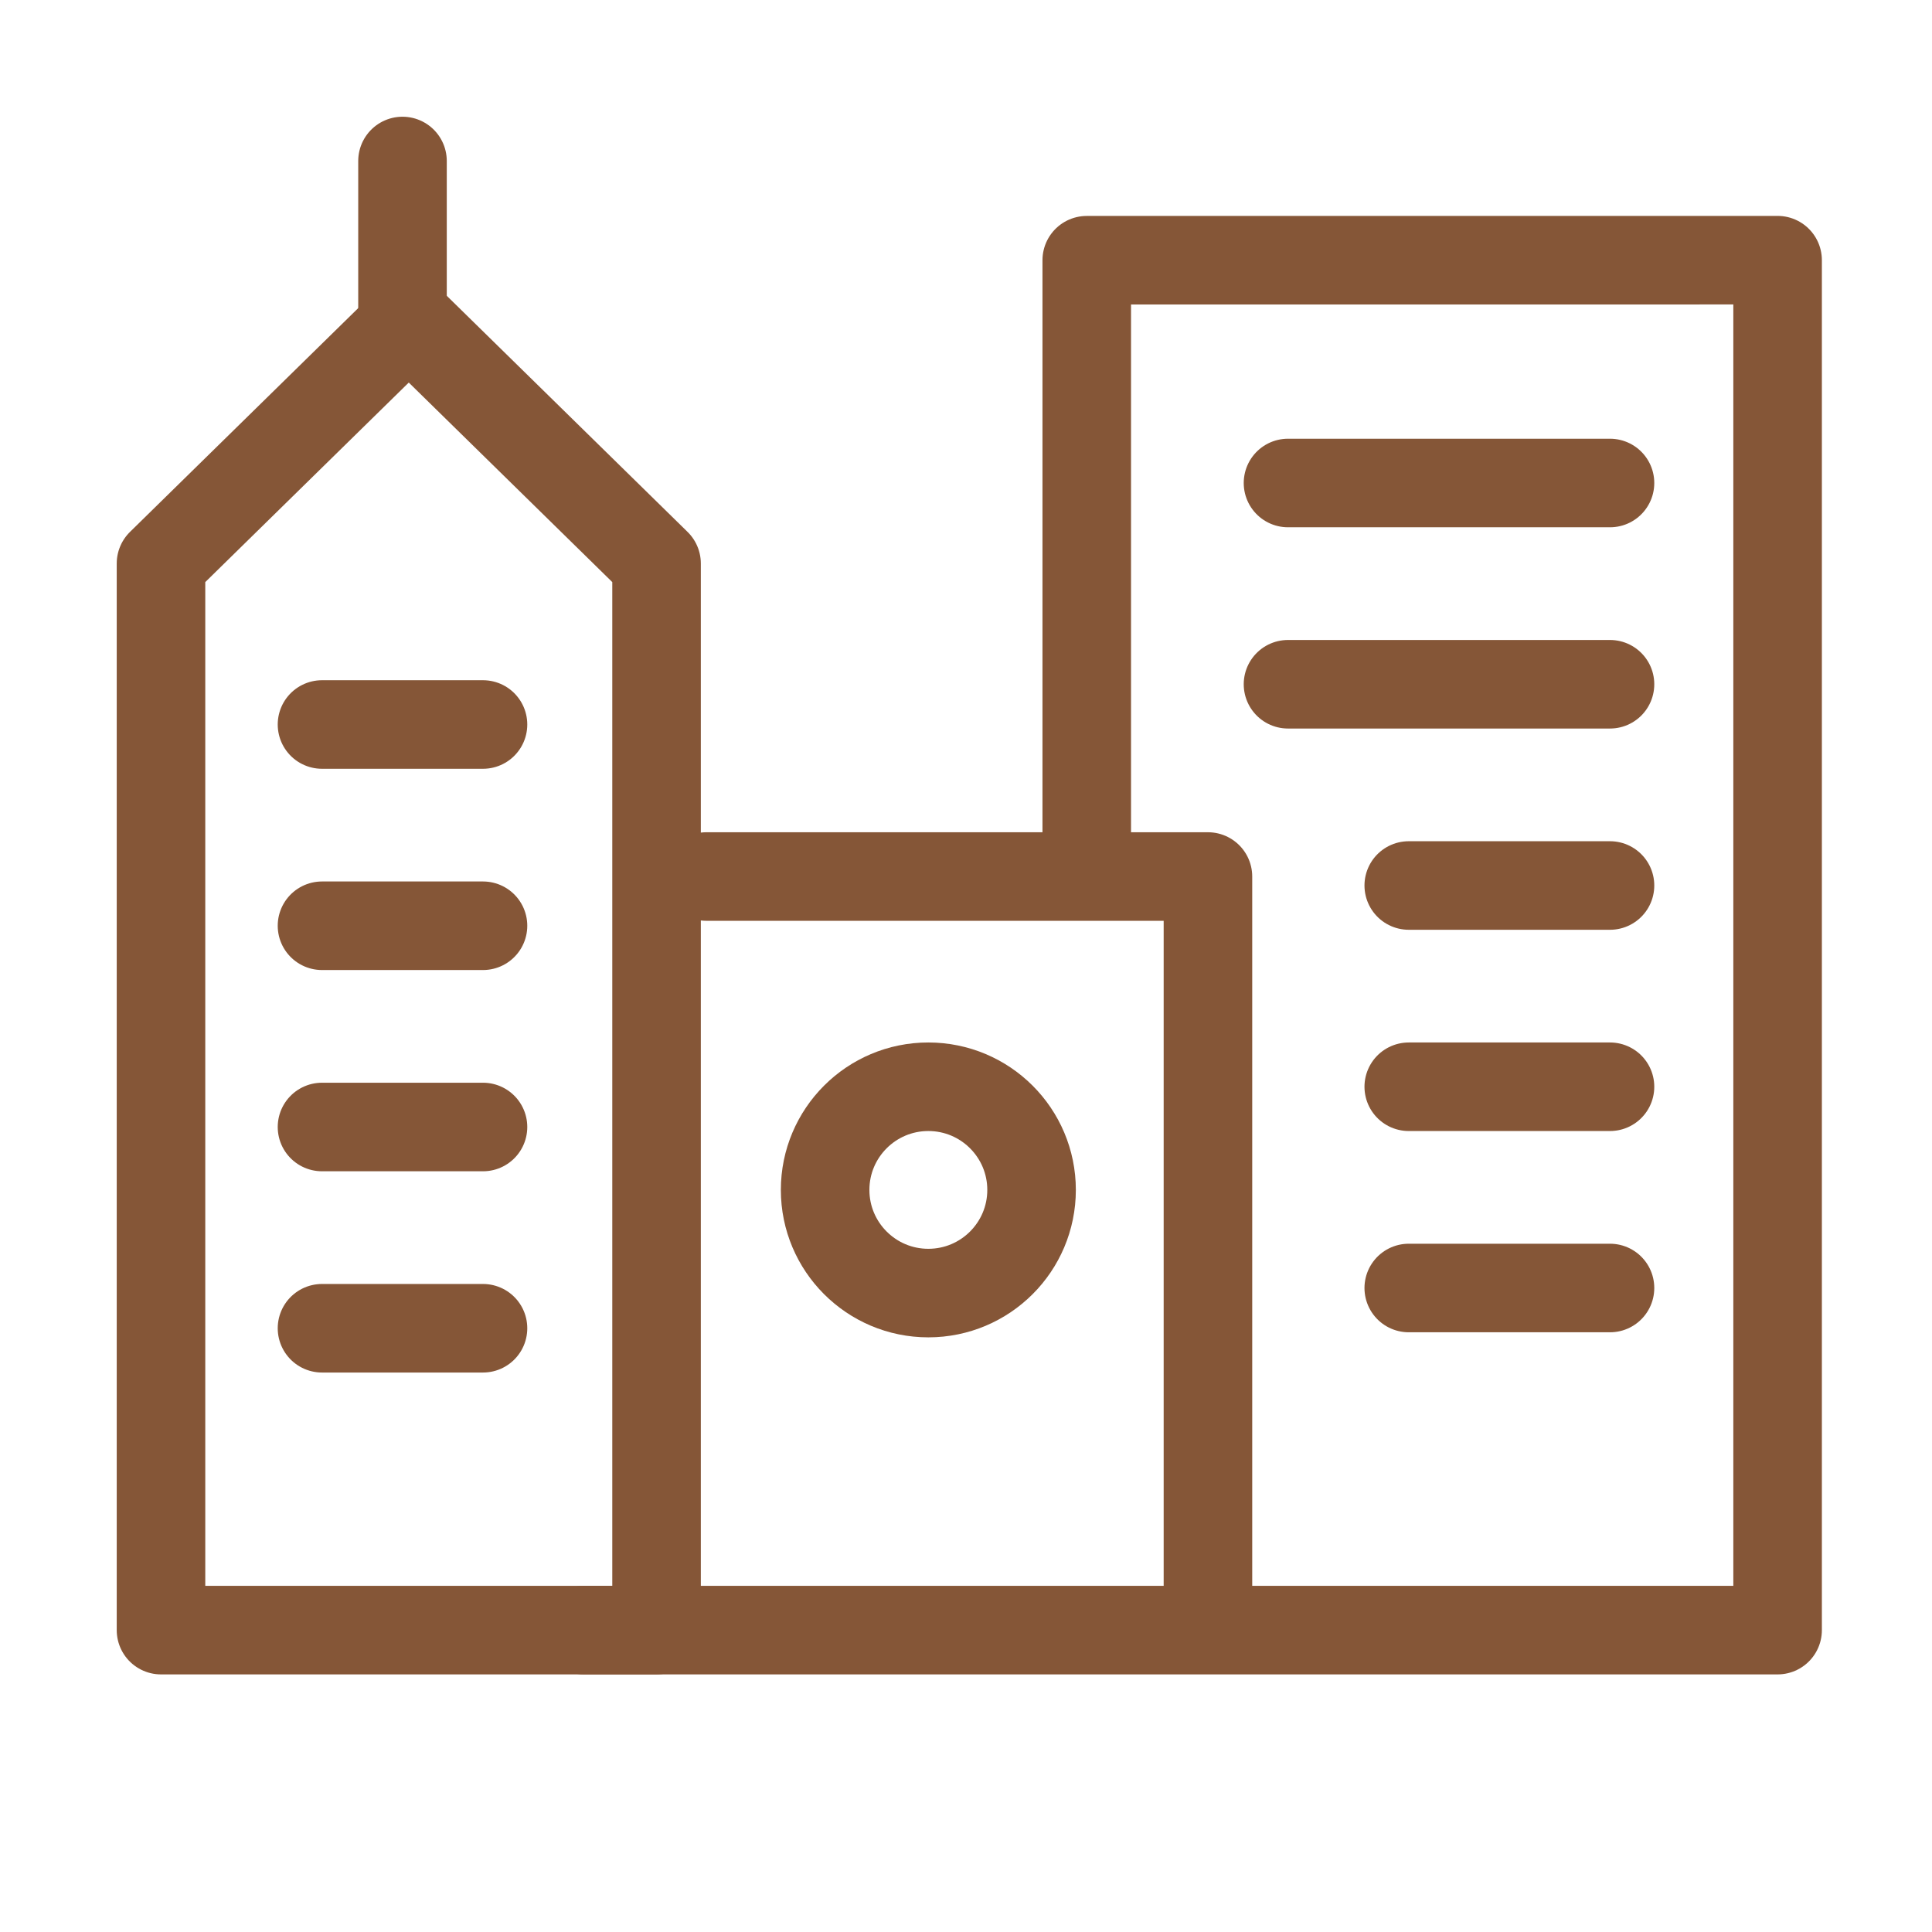
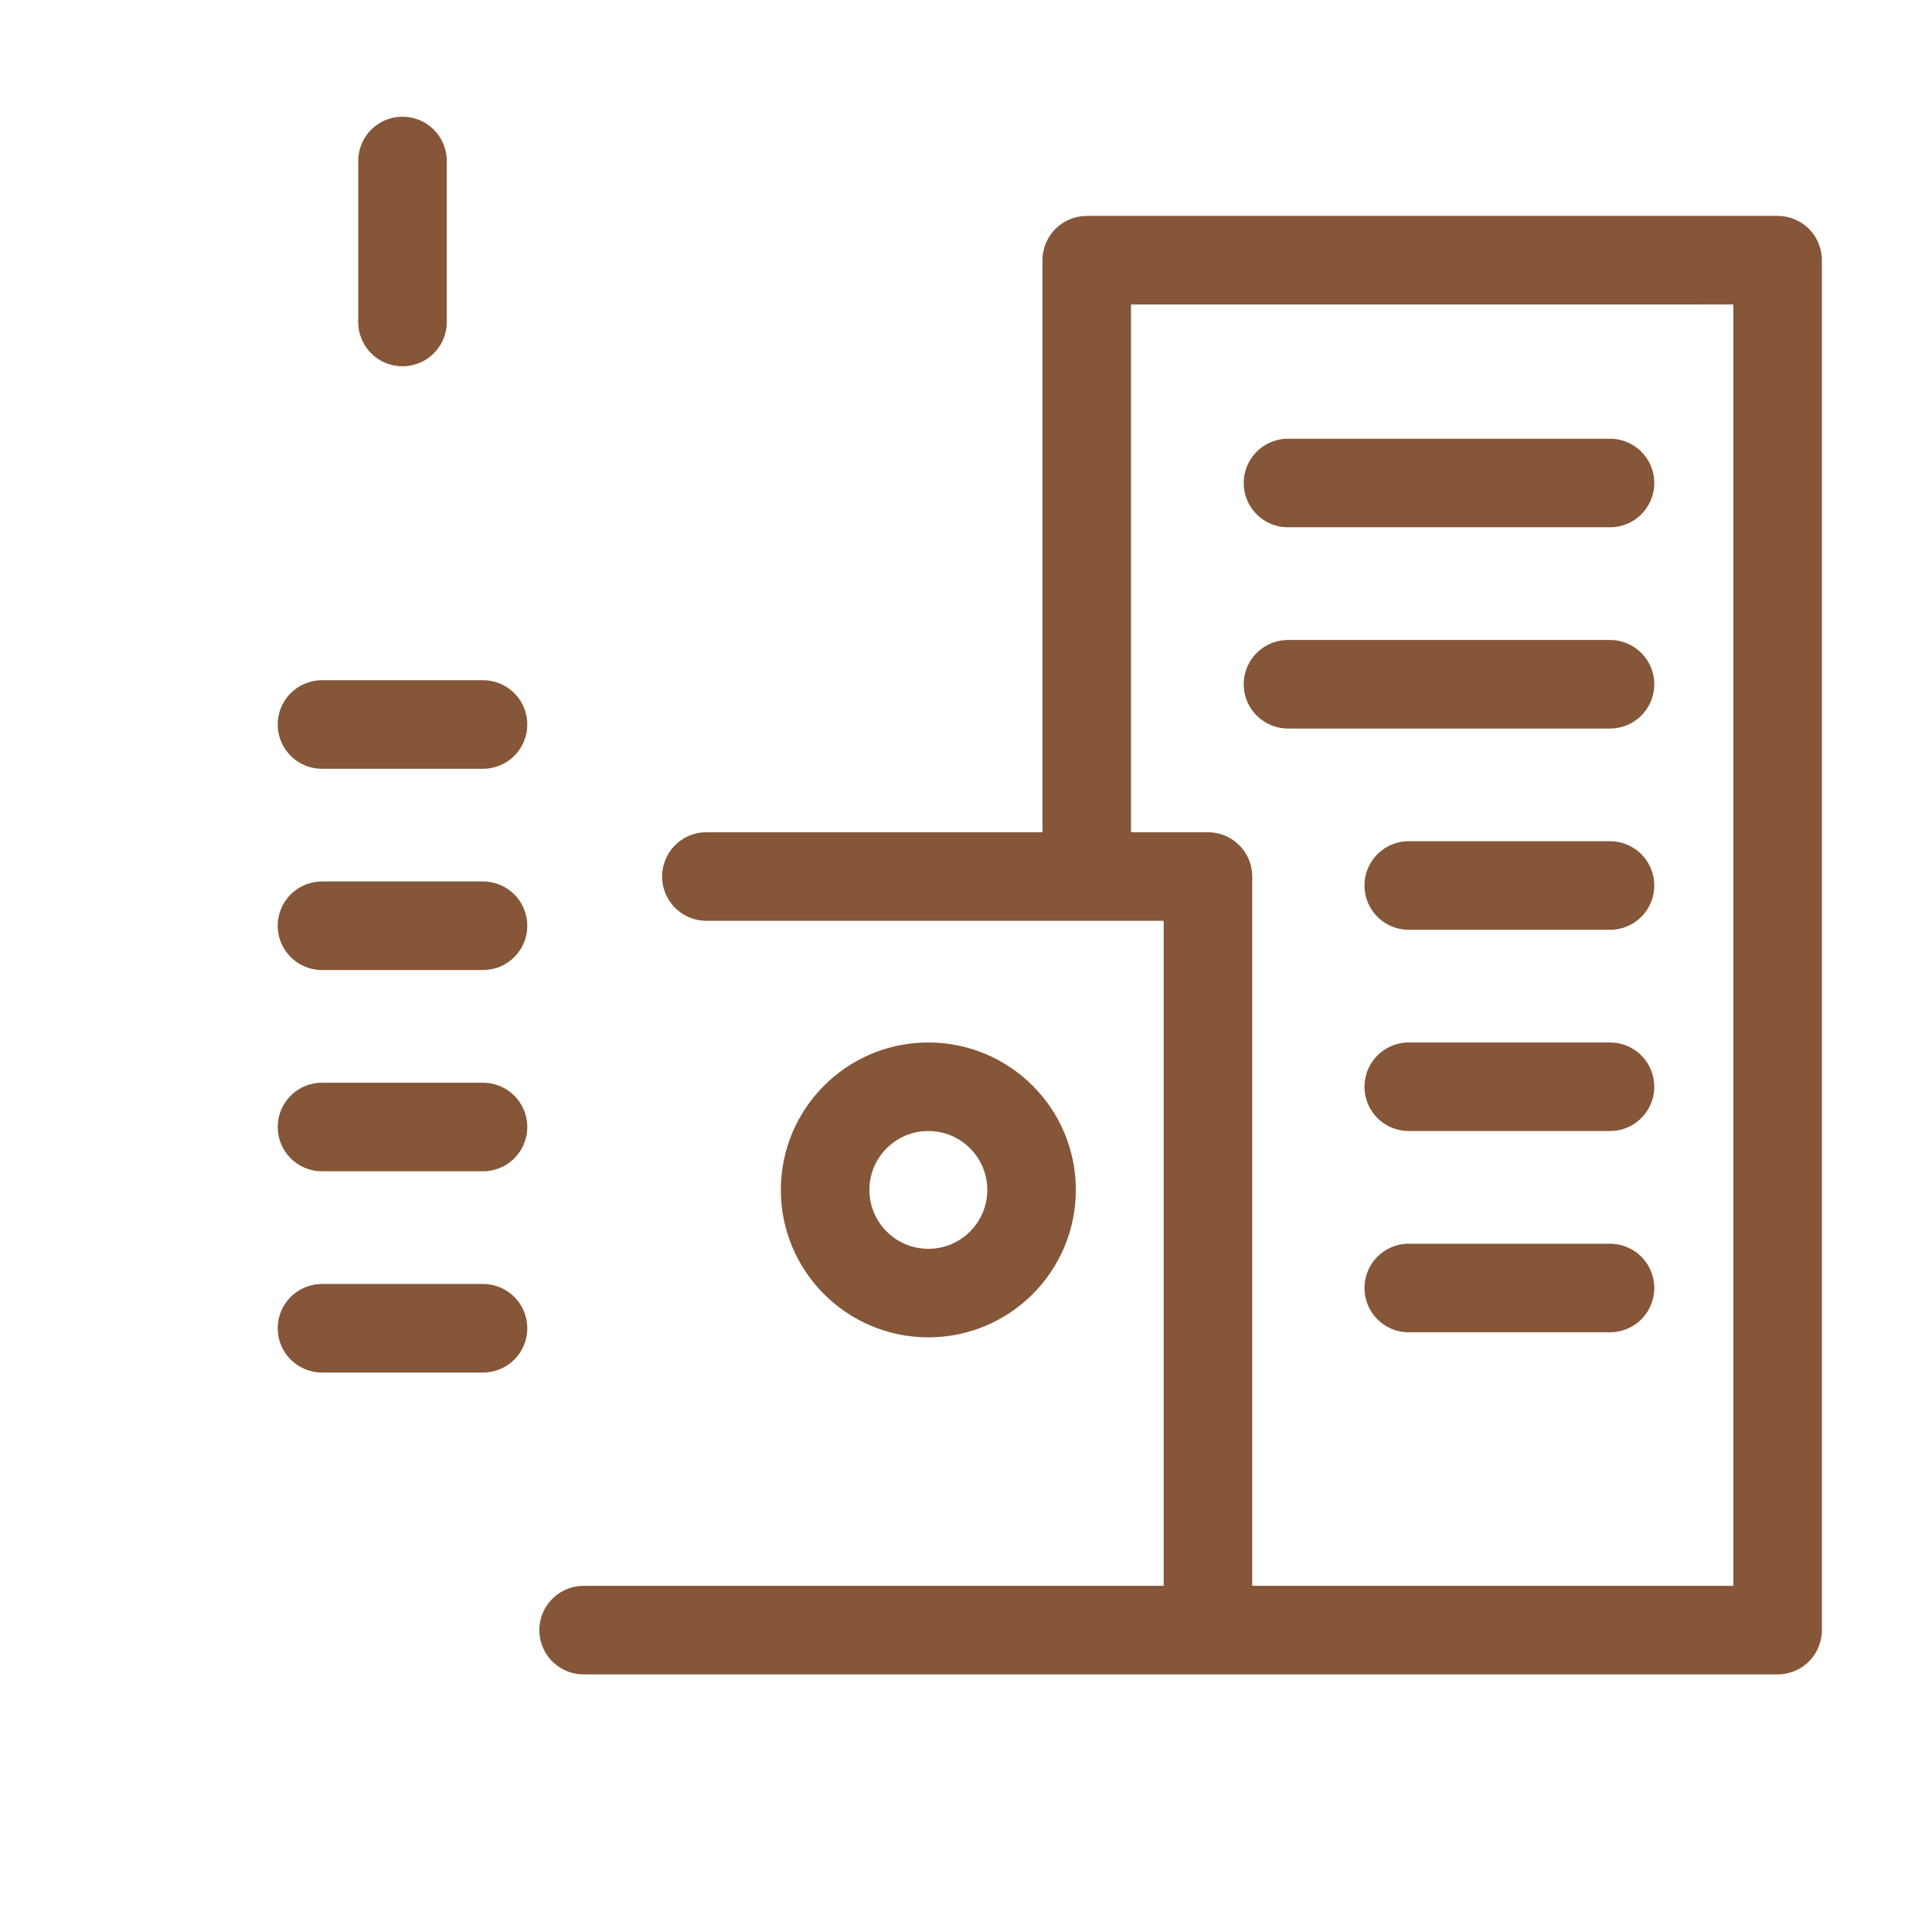
<svg xmlns="http://www.w3.org/2000/svg" width="48" height="48" viewBox="0 0 48 48" fill="none">
-   <path d="M16.312 14L10.156 7.964L4 14L4 40.5L16.312 40.5L16.312 14Z" stroke="#855637" stroke-width="2.2" stroke-linecap="round" stroke-linejoin="round" />
  <path d="M8 18L12 18" stroke="#855637" stroke-width="2.2" stroke-miterlimit="10" stroke-linecap="round" stroke-linejoin="round" />
  <path d="M32 12L40 12" stroke="#855637" stroke-width="2.2" stroke-miterlimit="10" stroke-linecap="round" stroke-linejoin="round" />
  <path d="M8 23L12 23" stroke="#855637" stroke-width="2.2" stroke-miterlimit="10" stroke-linecap="round" stroke-linejoin="round" />
  <path d="M32 17L40 17" stroke="#855637" stroke-width="2.2" stroke-miterlimit="10" stroke-linecap="round" stroke-linejoin="round" />
  <path d="M8 28L12 28" stroke="#855637" stroke-width="2.2" stroke-miterlimit="10" stroke-linecap="round" stroke-linejoin="round" />
  <path d="M35 22L40 22" stroke="#855637" stroke-width="2.2" stroke-miterlimit="10" stroke-linecap="round" stroke-linejoin="round" />
  <path d="M8 33L12 33" stroke="#855637" stroke-width="2.2" stroke-miterlimit="10" stroke-linecap="round" stroke-linejoin="round" />
  <path d="M35 27L40 27" stroke="#855637" stroke-width="2.2" stroke-miterlimit="10" stroke-linecap="round" stroke-linejoin="round" />
  <path d="M35 32L40 32" stroke="#855637" stroke-width="2.2" stroke-miterlimit="10" stroke-linecap="round" stroke-linejoin="round" />
  <path d="M27 21.5L27 6.465L44.164 6.464L44.164 40.5L14.5 40.5" stroke="#855637" stroke-width="2.2" stroke-linecap="round" stroke-linejoin="round" />
  <path d="M17.55 21.777L30.011 21.777L30.011 39.969" stroke="#855637" stroke-width="2.2" stroke-linecap="round" stroke-linejoin="round" />
  <path d="M10 4L10 8" stroke="#855637" stroke-width="2.2" stroke-miterlimit="10" stroke-linecap="round" stroke-linejoin="round" />
-   <path d="M23.064 27C24.481 27 25.629 28.148 25.629 29.563C25.629 30.978 24.481 32.126 23.064 32.126C21.648 32.126 20.5 30.978 20.5 29.563C20.5 28.148 21.648 27 23.064 27Z" stroke="#855637" stroke-width="2.2" stroke-linecap="round" />
+   <path d="M23.064 27C24.481 27 25.629 28.148 25.629 29.563C25.629 30.978 24.481 32.126 23.064 32.126C21.648 32.126 20.5 30.978 20.5 29.563C20.5 28.148 21.648 27 23.064 27" stroke="#855637" stroke-width="2.2" stroke-linecap="round" />
</svg>